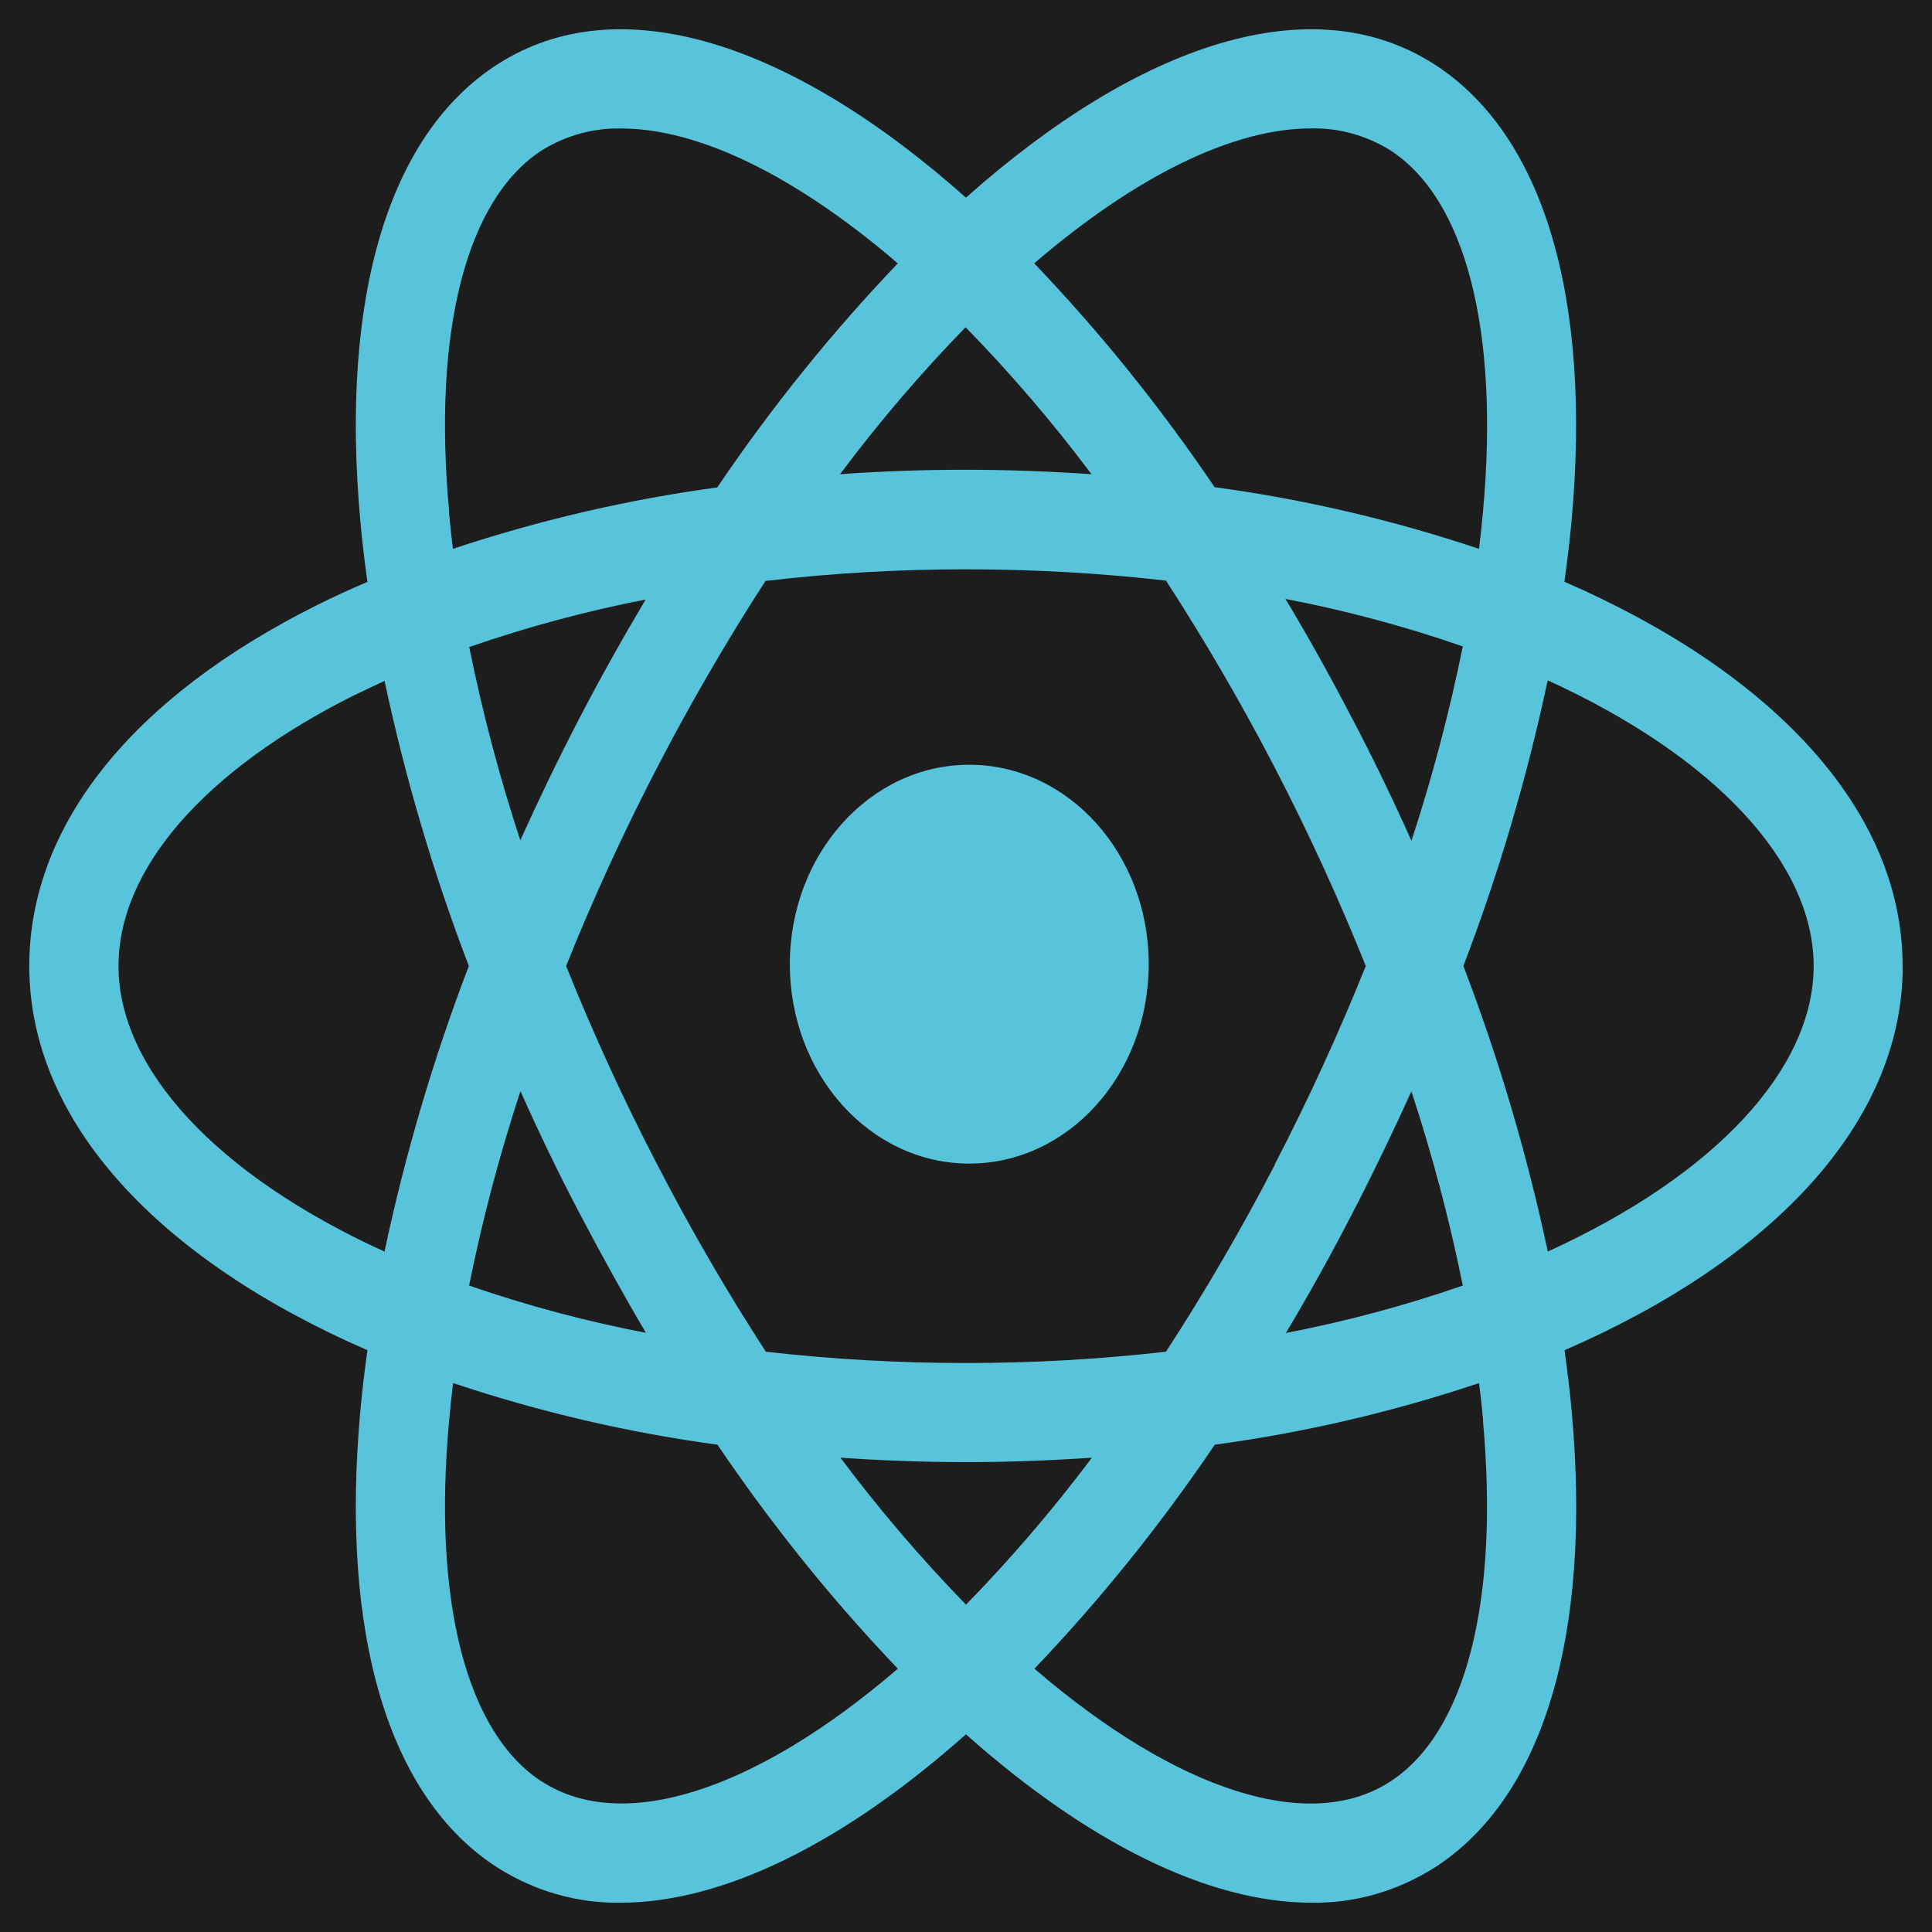
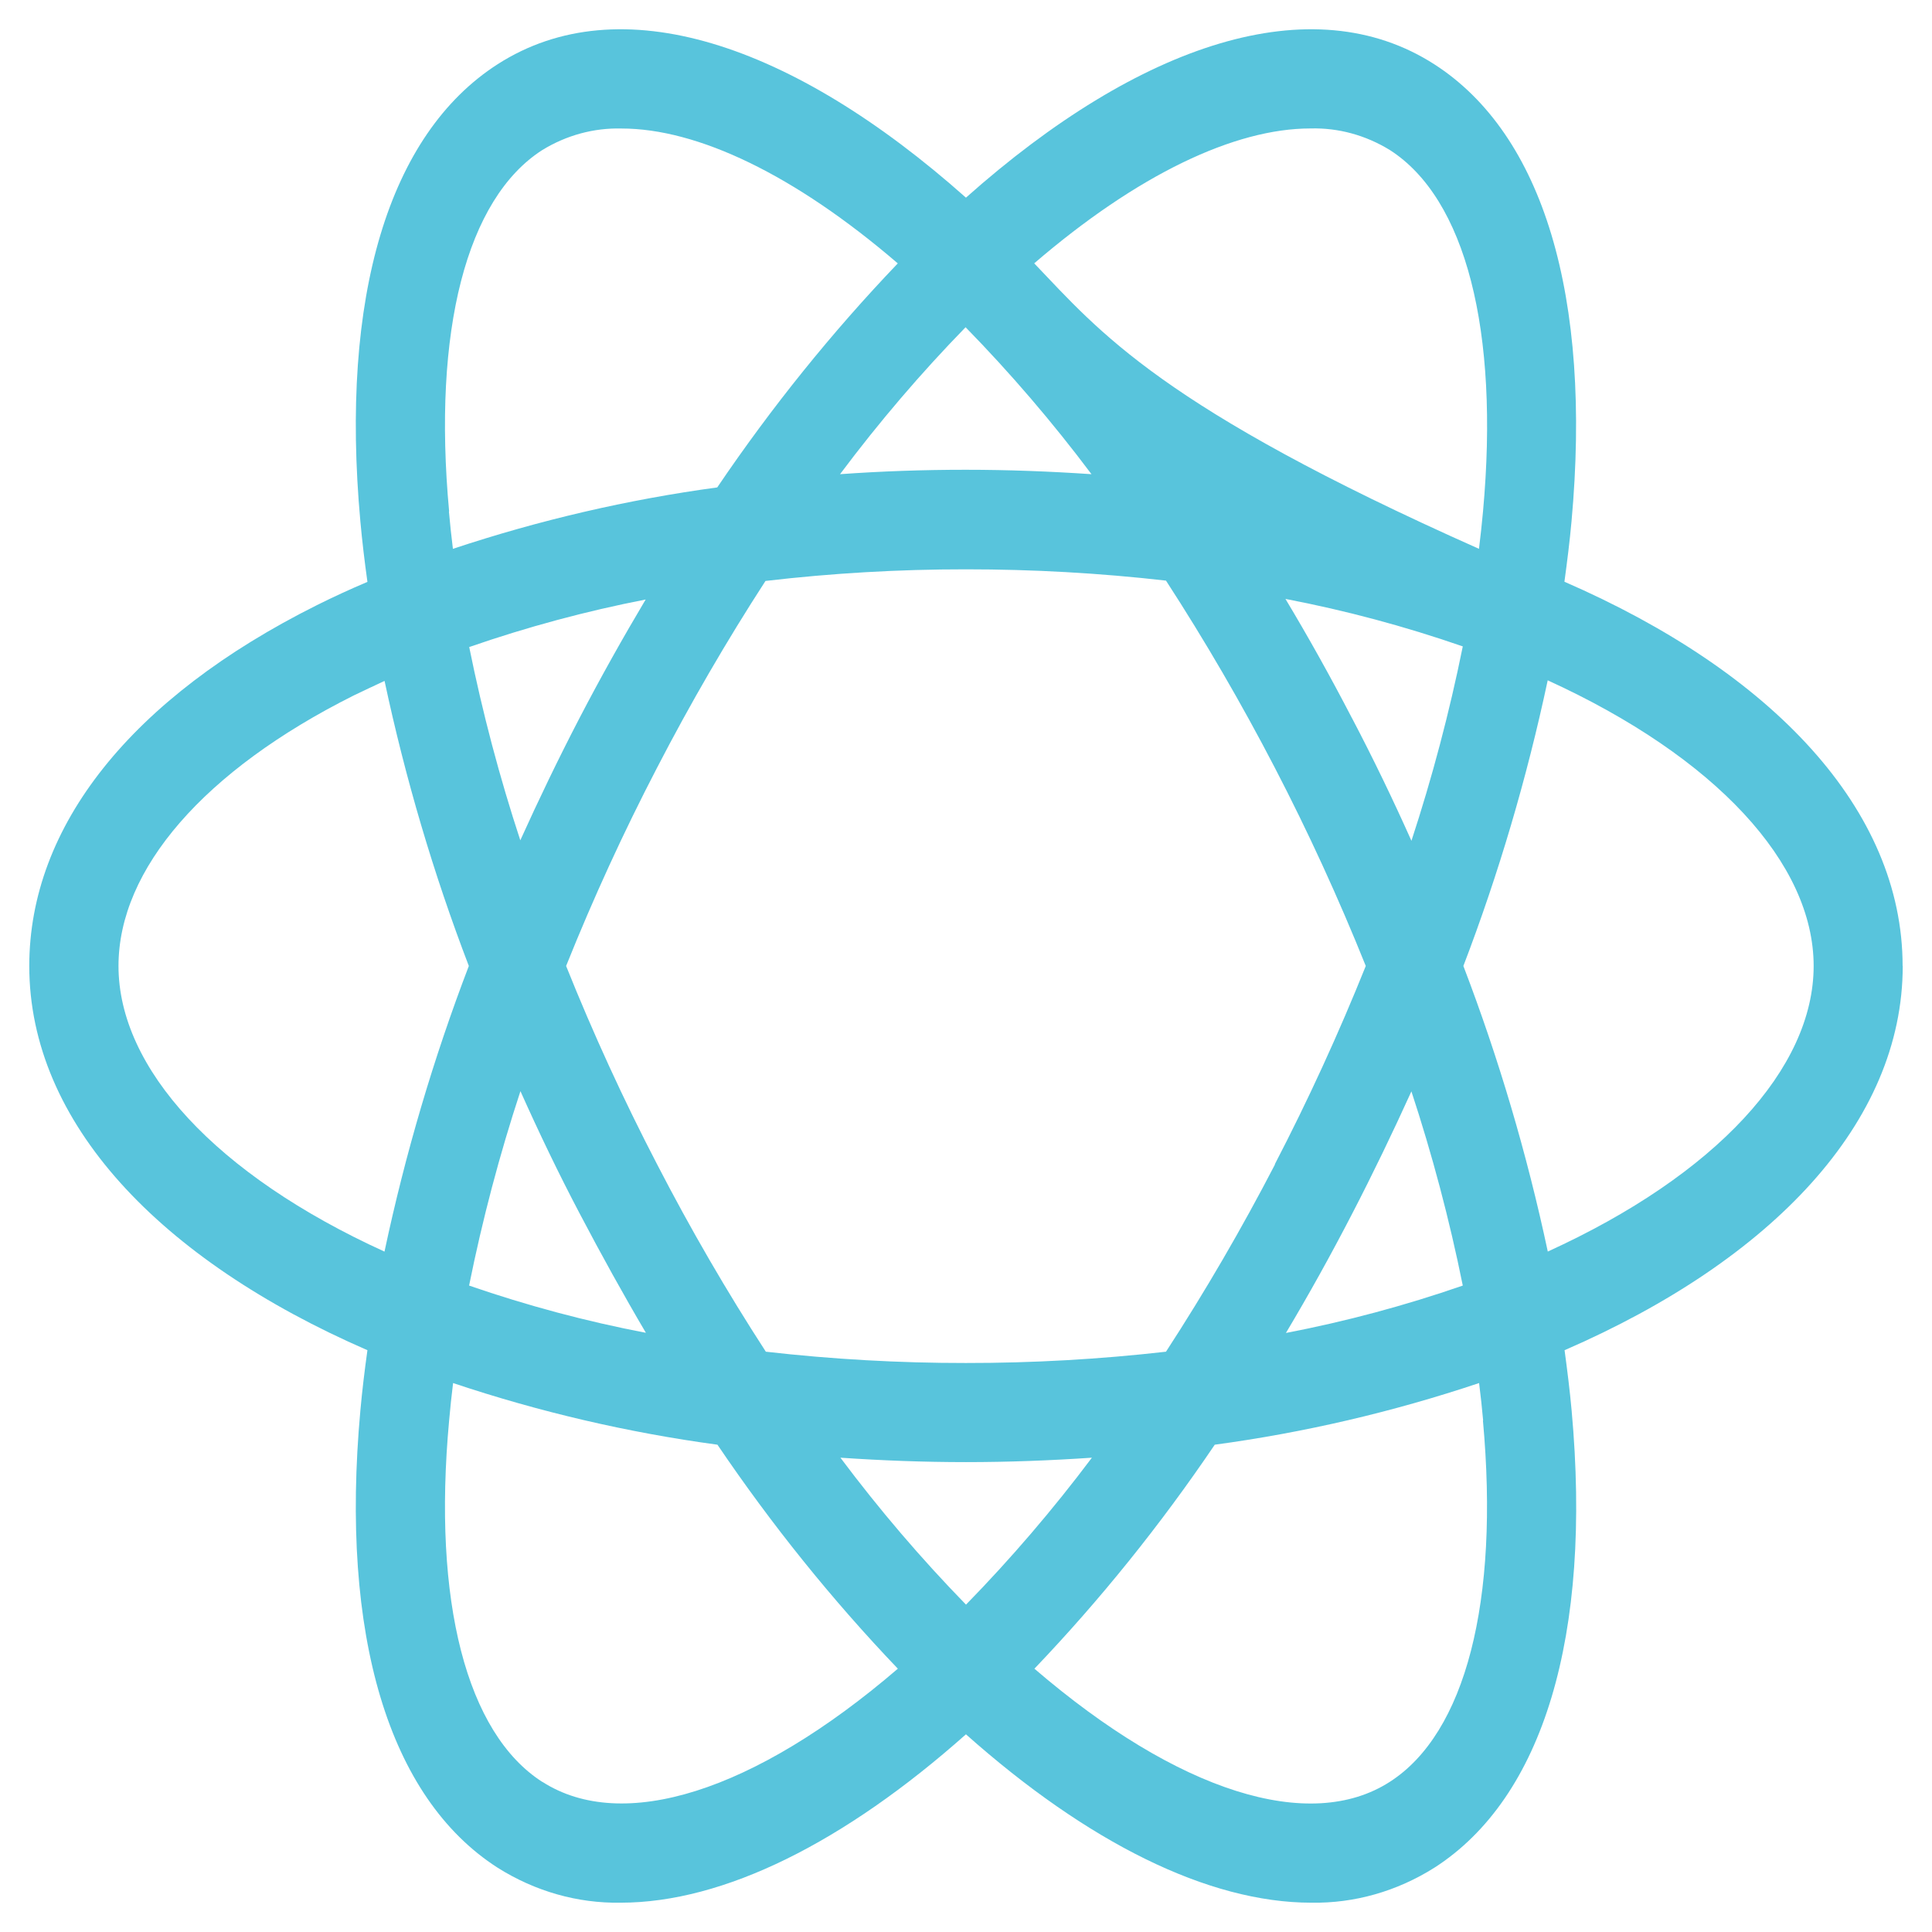
<svg xmlns="http://www.w3.org/2000/svg" width="66" height="66" viewBox="0 0 66 66" fill="none">
-   <rect width="66" height="66" fill="#1D1D1D" />
  <g clip-path="url(#clip0_167_14)">
-     <path d="M33.112 26.125C29.727 26.125 26.982 29.175 26.982 32.938C26.982 36.7 29.727 39.75 33.112 39.75C36.498 39.75 39.242 36.7 39.242 32.938C39.242 29.175 36.498 26.125 33.112 26.125Z" fill="#58C4DC" />
-     <path d="M64.996 32.999C64.996 27.651 60.539 22.96 53.443 19.873C53.538 19.178 53.624 18.49 53.685 17.815C54.385 10.13 52.718 4.584 48.995 2.194C44.83 -0.479 38.947 1.461 32.998 6.752C27.049 1.461 21.165 -0.479 17 2.194C13.277 4.584 11.611 10.13 12.311 17.815C12.372 18.49 12.455 19.18 12.552 19.878C11.961 20.129 11.381 20.395 10.823 20.674C4.488 23.839 1 28.221 1 32.999C1 38.348 5.457 43.038 12.552 46.125C12.455 46.821 12.372 47.508 12.311 48.184C11.611 55.868 13.277 61.415 17 63.804C18.28 64.611 19.73 65.023 21.201 64.999C24.728 64.999 28.846 62.936 32.998 59.247C37.147 62.936 41.267 64.999 44.798 64.999C46.27 65.023 47.72 64.611 49 63.804C52.723 61.415 54.389 55.868 53.689 48.184C53.628 47.508 53.542 46.821 53.448 46.125C60.543 43.043 65 38.345 65 32.999M44.771 4.388C45.717 4.362 46.652 4.617 47.481 5.126C50.066 6.785 51.226 11.285 50.662 17.471C50.623 17.893 50.578 18.32 50.524 18.749C47.573 17.761 44.552 17.056 41.493 16.643C39.639 13.903 37.577 11.345 35.33 8.996C38.859 5.964 42.171 4.388 44.769 4.388M43.557 39.776C42.415 41.979 41.172 44.115 39.832 46.176C37.56 46.435 35.279 46.564 32.995 46.562C30.713 46.564 28.432 46.435 26.162 46.176C24.825 44.115 23.586 41.979 22.448 39.776C21.306 37.579 20.268 35.317 19.339 32.999C20.268 30.682 21.306 28.42 22.448 26.223C23.584 24.029 24.82 21.9 26.15 19.846C28.425 19.58 30.711 19.447 32.998 19.449C35.28 19.448 37.561 19.576 39.832 19.835C41.167 21.893 42.407 24.025 43.548 26.223C44.689 28.421 45.726 30.682 46.657 32.999C45.726 35.316 44.689 37.578 43.548 39.776M48.21 37.266C48.926 39.438 49.515 41.66 49.971 43.917C47.991 44.603 45.973 45.144 43.929 45.536C44.706 44.234 45.459 42.88 46.187 41.472C46.907 40.082 47.582 38.679 48.219 37.276M28.71 49.797C30.115 49.893 31.548 49.948 33 49.948C34.452 49.948 35.894 49.893 37.301 49.797C35.967 51.573 34.531 53.25 33 54.817C31.473 53.25 30.04 51.573 28.71 49.797ZM22.068 45.531C20.024 45.141 18.005 44.601 16.025 43.917C16.479 41.663 17.065 39.445 17.779 37.276C18.407 38.679 19.079 40.082 19.811 41.472C20.542 42.863 21.299 44.233 22.068 45.536M17.779 28.72C17.068 26.559 16.483 24.349 16.029 22.104C18.005 21.419 20.018 20.877 22.057 20.48C21.285 21.778 20.529 23.123 19.799 24.526C19.07 25.929 18.404 27.315 17.768 28.72M37.287 16.199C35.883 16.104 34.449 16.048 32.986 16.048C31.535 16.048 30.106 16.098 28.697 16.199C30.026 14.423 31.459 12.746 32.986 11.179C34.518 12.746 35.954 14.422 37.287 16.199ZM46.182 24.526C45.451 23.117 44.695 21.762 43.913 20.46C45.962 20.852 47.986 21.394 49.971 22.082C49.515 24.335 48.929 26.553 48.217 28.723C47.589 27.32 46.914 25.917 46.185 24.529M15.343 17.474C14.772 11.29 15.939 6.787 18.522 5.128C19.35 4.62 20.285 4.366 21.231 4.39C23.829 4.39 27.141 5.966 30.67 8.998C28.422 11.349 26.358 13.909 24.502 16.651C21.444 17.066 18.423 17.768 15.472 18.749C15.42 18.32 15.372 17.895 15.336 17.474M12.074 23.763C12.421 23.596 12.776 23.429 13.137 23.261C13.847 26.592 14.81 29.85 16.016 32.999C14.808 36.155 13.844 39.42 13.135 42.757C7.382 40.135 4.048 36.5 4.048 32.999C4.048 29.681 6.983 26.316 12.074 23.763ZM18.522 60.87C15.939 59.211 14.772 54.709 15.343 48.525C15.379 48.103 15.426 47.679 15.478 47.247C18.429 48.235 21.45 48.939 24.509 49.353C26.364 52.094 28.426 54.654 30.672 57.005C25.753 61.229 21.258 62.622 18.528 60.87M50.659 48.525C51.224 54.711 50.063 59.211 47.478 60.87C44.751 62.627 40.254 61.229 35.337 57.005C37.583 54.654 39.644 52.094 41.498 49.353C44.557 48.94 47.578 48.235 50.528 47.247C50.583 47.679 50.628 48.103 50.666 48.525M52.874 42.752C52.163 39.417 51.198 36.154 49.991 32.999C51.198 29.843 52.161 26.579 52.872 23.241C58.613 25.864 61.957 29.498 61.957 32.999C61.957 36.5 58.622 40.135 52.87 42.757" fill="#58C4DC" />
+     <path d="M64.996 32.999C64.996 27.651 60.539 22.96 53.443 19.873C53.538 19.178 53.624 18.49 53.685 17.815C54.385 10.13 52.718 4.584 48.995 2.194C44.83 -0.479 38.947 1.461 32.998 6.752C27.049 1.461 21.165 -0.479 17 2.194C13.277 4.584 11.611 10.13 12.311 17.815C12.372 18.49 12.455 19.18 12.552 19.878C11.961 20.129 11.381 20.395 10.823 20.674C4.488 23.839 1 28.221 1 32.999C1 38.348 5.457 43.038 12.552 46.125C12.455 46.821 12.372 47.508 12.311 48.184C11.611 55.868 13.277 61.415 17 63.804C18.28 64.611 19.73 65.023 21.201 64.999C24.728 64.999 28.846 62.936 32.998 59.247C37.147 62.936 41.267 64.999 44.798 64.999C46.27 65.023 47.72 64.611 49 63.804C52.723 61.415 54.389 55.868 53.689 48.184C53.628 47.508 53.542 46.821 53.448 46.125C60.543 43.043 65 38.345 65 32.999M44.771 4.388C45.717 4.362 46.652 4.617 47.481 5.126C50.066 6.785 51.226 11.285 50.662 17.471C50.623 17.893 50.578 18.32 50.524 18.749C39.639 13.903 37.577 11.345 35.33 8.996C38.859 5.964 42.171 4.388 44.769 4.388M43.557 39.776C42.415 41.979 41.172 44.115 39.832 46.176C37.56 46.435 35.279 46.564 32.995 46.562C30.713 46.564 28.432 46.435 26.162 46.176C24.825 44.115 23.586 41.979 22.448 39.776C21.306 37.579 20.268 35.317 19.339 32.999C20.268 30.682 21.306 28.42 22.448 26.223C23.584 24.029 24.82 21.9 26.15 19.846C28.425 19.58 30.711 19.447 32.998 19.449C35.28 19.448 37.561 19.576 39.832 19.835C41.167 21.893 42.407 24.025 43.548 26.223C44.689 28.421 45.726 30.682 46.657 32.999C45.726 35.316 44.689 37.578 43.548 39.776M48.21 37.266C48.926 39.438 49.515 41.66 49.971 43.917C47.991 44.603 45.973 45.144 43.929 45.536C44.706 44.234 45.459 42.88 46.187 41.472C46.907 40.082 47.582 38.679 48.219 37.276M28.71 49.797C30.115 49.893 31.548 49.948 33 49.948C34.452 49.948 35.894 49.893 37.301 49.797C35.967 51.573 34.531 53.25 33 54.817C31.473 53.25 30.04 51.573 28.71 49.797ZM22.068 45.531C20.024 45.141 18.005 44.601 16.025 43.917C16.479 41.663 17.065 39.445 17.779 37.276C18.407 38.679 19.079 40.082 19.811 41.472C20.542 42.863 21.299 44.233 22.068 45.536M17.779 28.72C17.068 26.559 16.483 24.349 16.029 22.104C18.005 21.419 20.018 20.877 22.057 20.48C21.285 21.778 20.529 23.123 19.799 24.526C19.07 25.929 18.404 27.315 17.768 28.72M37.287 16.199C35.883 16.104 34.449 16.048 32.986 16.048C31.535 16.048 30.106 16.098 28.697 16.199C30.026 14.423 31.459 12.746 32.986 11.179C34.518 12.746 35.954 14.422 37.287 16.199ZM46.182 24.526C45.451 23.117 44.695 21.762 43.913 20.46C45.962 20.852 47.986 21.394 49.971 22.082C49.515 24.335 48.929 26.553 48.217 28.723C47.589 27.32 46.914 25.917 46.185 24.529M15.343 17.474C14.772 11.29 15.939 6.787 18.522 5.128C19.35 4.62 20.285 4.366 21.231 4.39C23.829 4.39 27.141 5.966 30.67 8.998C28.422 11.349 26.358 13.909 24.502 16.651C21.444 17.066 18.423 17.768 15.472 18.749C15.42 18.32 15.372 17.895 15.336 17.474M12.074 23.763C12.421 23.596 12.776 23.429 13.137 23.261C13.847 26.592 14.81 29.85 16.016 32.999C14.808 36.155 13.844 39.42 13.135 42.757C7.382 40.135 4.048 36.5 4.048 32.999C4.048 29.681 6.983 26.316 12.074 23.763ZM18.522 60.87C15.939 59.211 14.772 54.709 15.343 48.525C15.379 48.103 15.426 47.679 15.478 47.247C18.429 48.235 21.45 48.939 24.509 49.353C26.364 52.094 28.426 54.654 30.672 57.005C25.753 61.229 21.258 62.622 18.528 60.87M50.659 48.525C51.224 54.711 50.063 59.211 47.478 60.87C44.751 62.627 40.254 61.229 35.337 57.005C37.583 54.654 39.644 52.094 41.498 49.353C44.557 48.94 47.578 48.235 50.528 47.247C50.583 47.679 50.628 48.103 50.666 48.525M52.874 42.752C52.163 39.417 51.198 36.154 49.991 32.999C51.198 29.843 52.161 26.579 52.872 23.241C58.613 25.864 61.957 29.498 61.957 32.999C61.957 36.5 58.622 40.135 52.87 42.757" fill="#58C4DC" />
  </g>
  <defs>
    <clipPath id="clip0_167_14">
      <rect width="64" height="64" fill="white" transform="translate(1 1)" />
    </clipPath>
  </defs>
</svg>